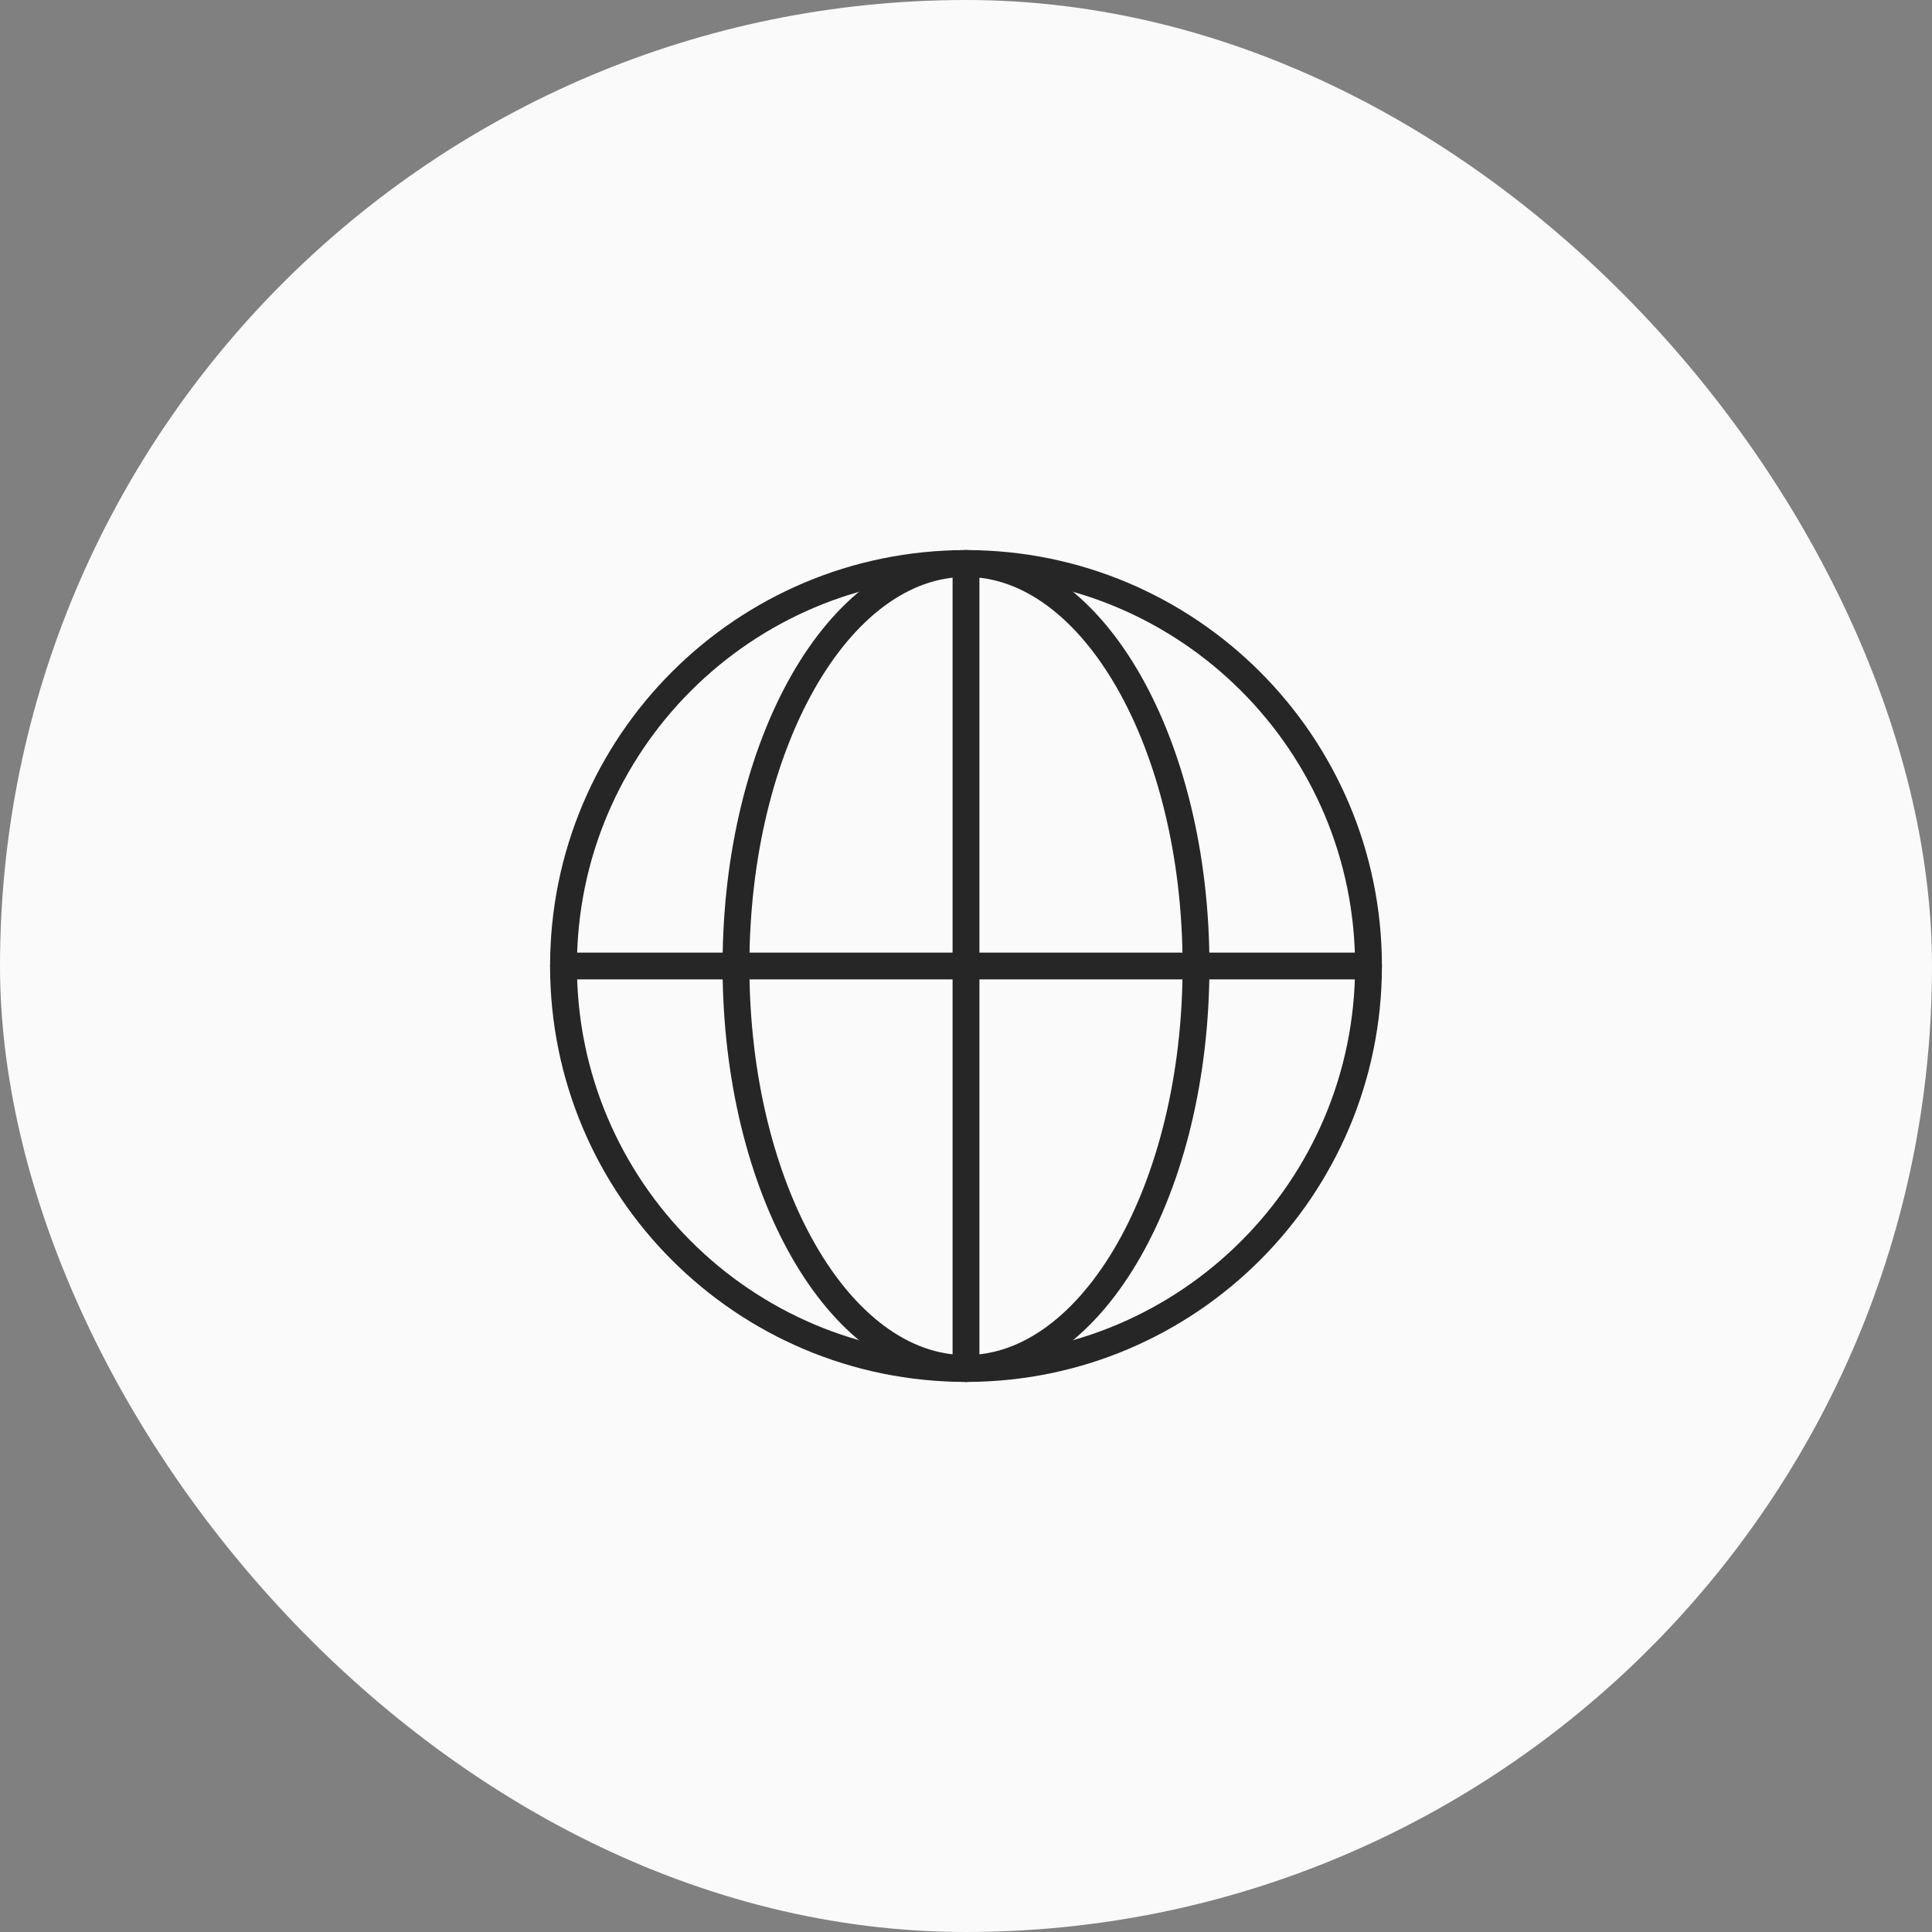
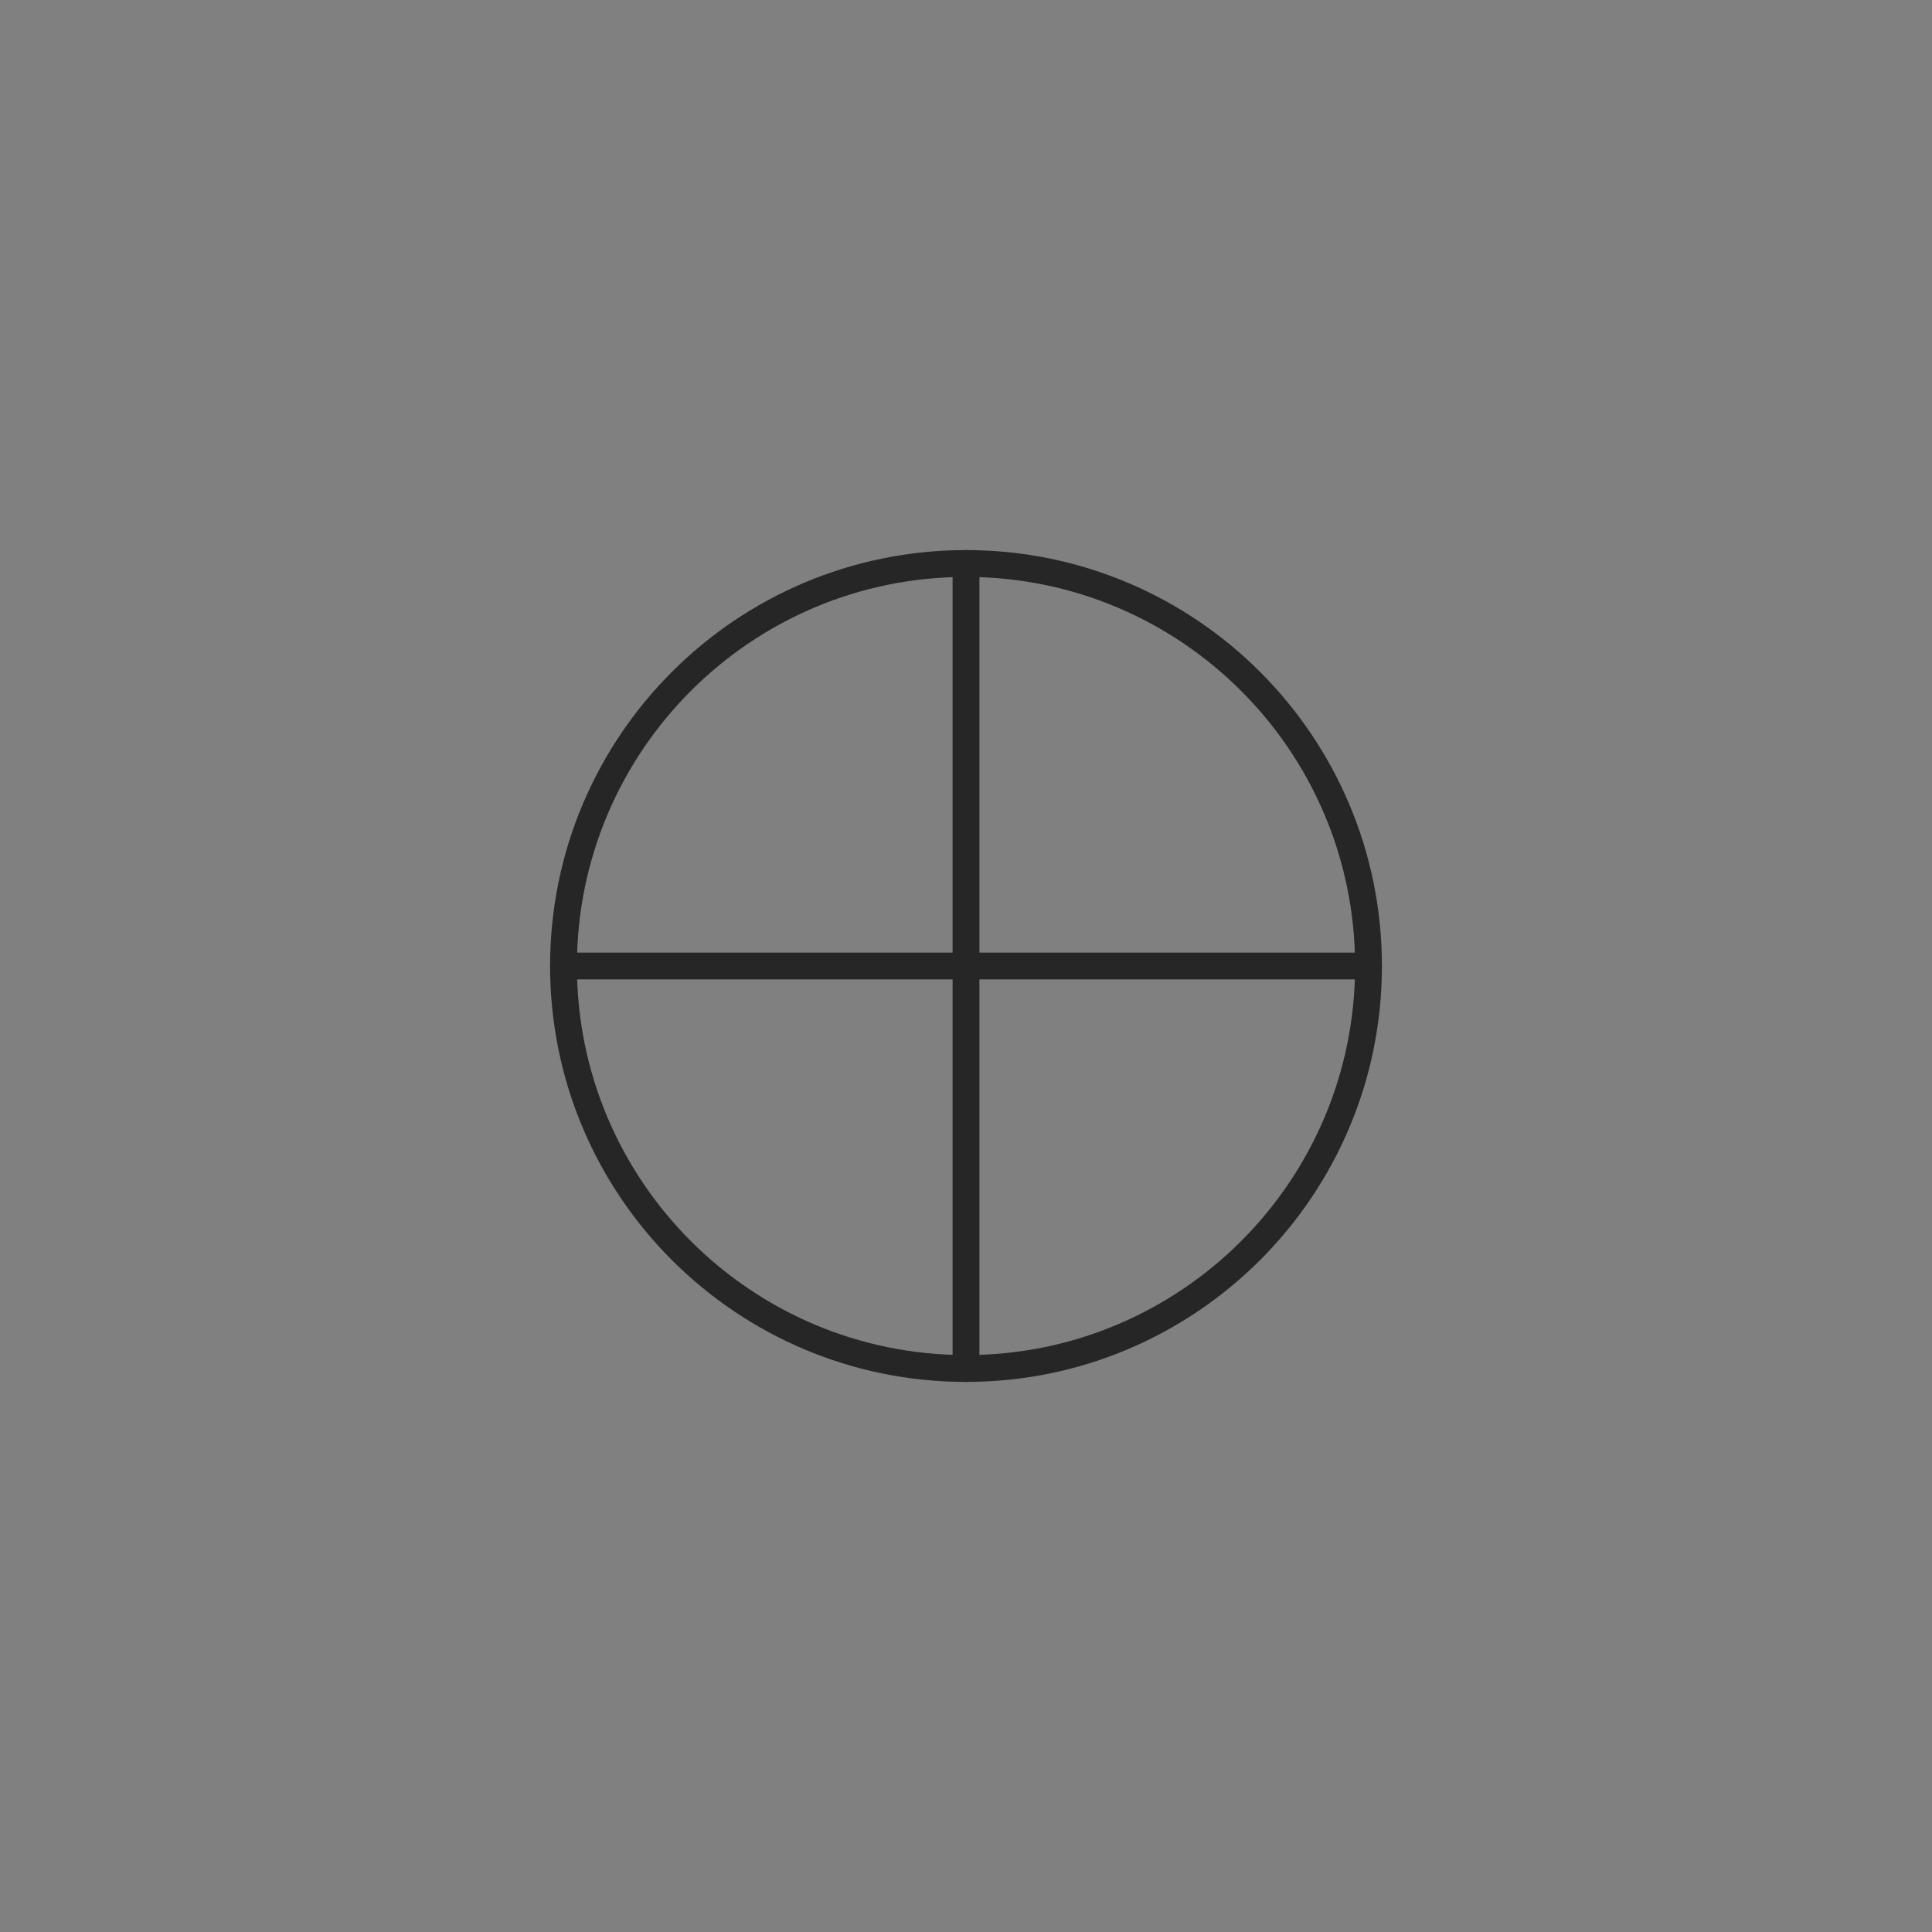
<svg xmlns="http://www.w3.org/2000/svg" width="72" height="72" viewBox="0 0 72 72" fill="none">
  <rect x="0" y="0" width="72" height="72" fill="#808080" stroke="none" />
-   <rect width="72" height="72" rx="36" fill="#FAFAFA" />
  <g clip-path="url(#clip0_2001_12473)">
-     <path d="M36 51C40.734 51 44.572 44.284 44.572 36C44.572 27.716 40.734 21 36 21C31.266 21 27.428 27.716 27.428 36C27.428 44.284 31.266 51 36 51Z" stroke="#262626" stroke-linecap="round" stroke-linejoin="round" />
    <path d="M21 36H51" stroke="#262626" stroke-linecap="round" stroke-linejoin="round" />
    <path d="M36 21V51" stroke="#262626" stroke-linecap="round" stroke-linejoin="round" />
    <path d="M36 51C44.284 51 51 44.284 51 36C51 27.716 44.284 21 36 21C27.716 21 21 27.716 21 36C21 44.284 27.716 51 36 51Z" stroke="#262626" stroke-linecap="round" stroke-linejoin="round" />
  </g>
  <defs>
    <clipPath id="clip0_2001_12473">
      <rect width="32" height="32" fill="white" transform="translate(20 20)" />
    </clipPath>
  </defs>
</svg>